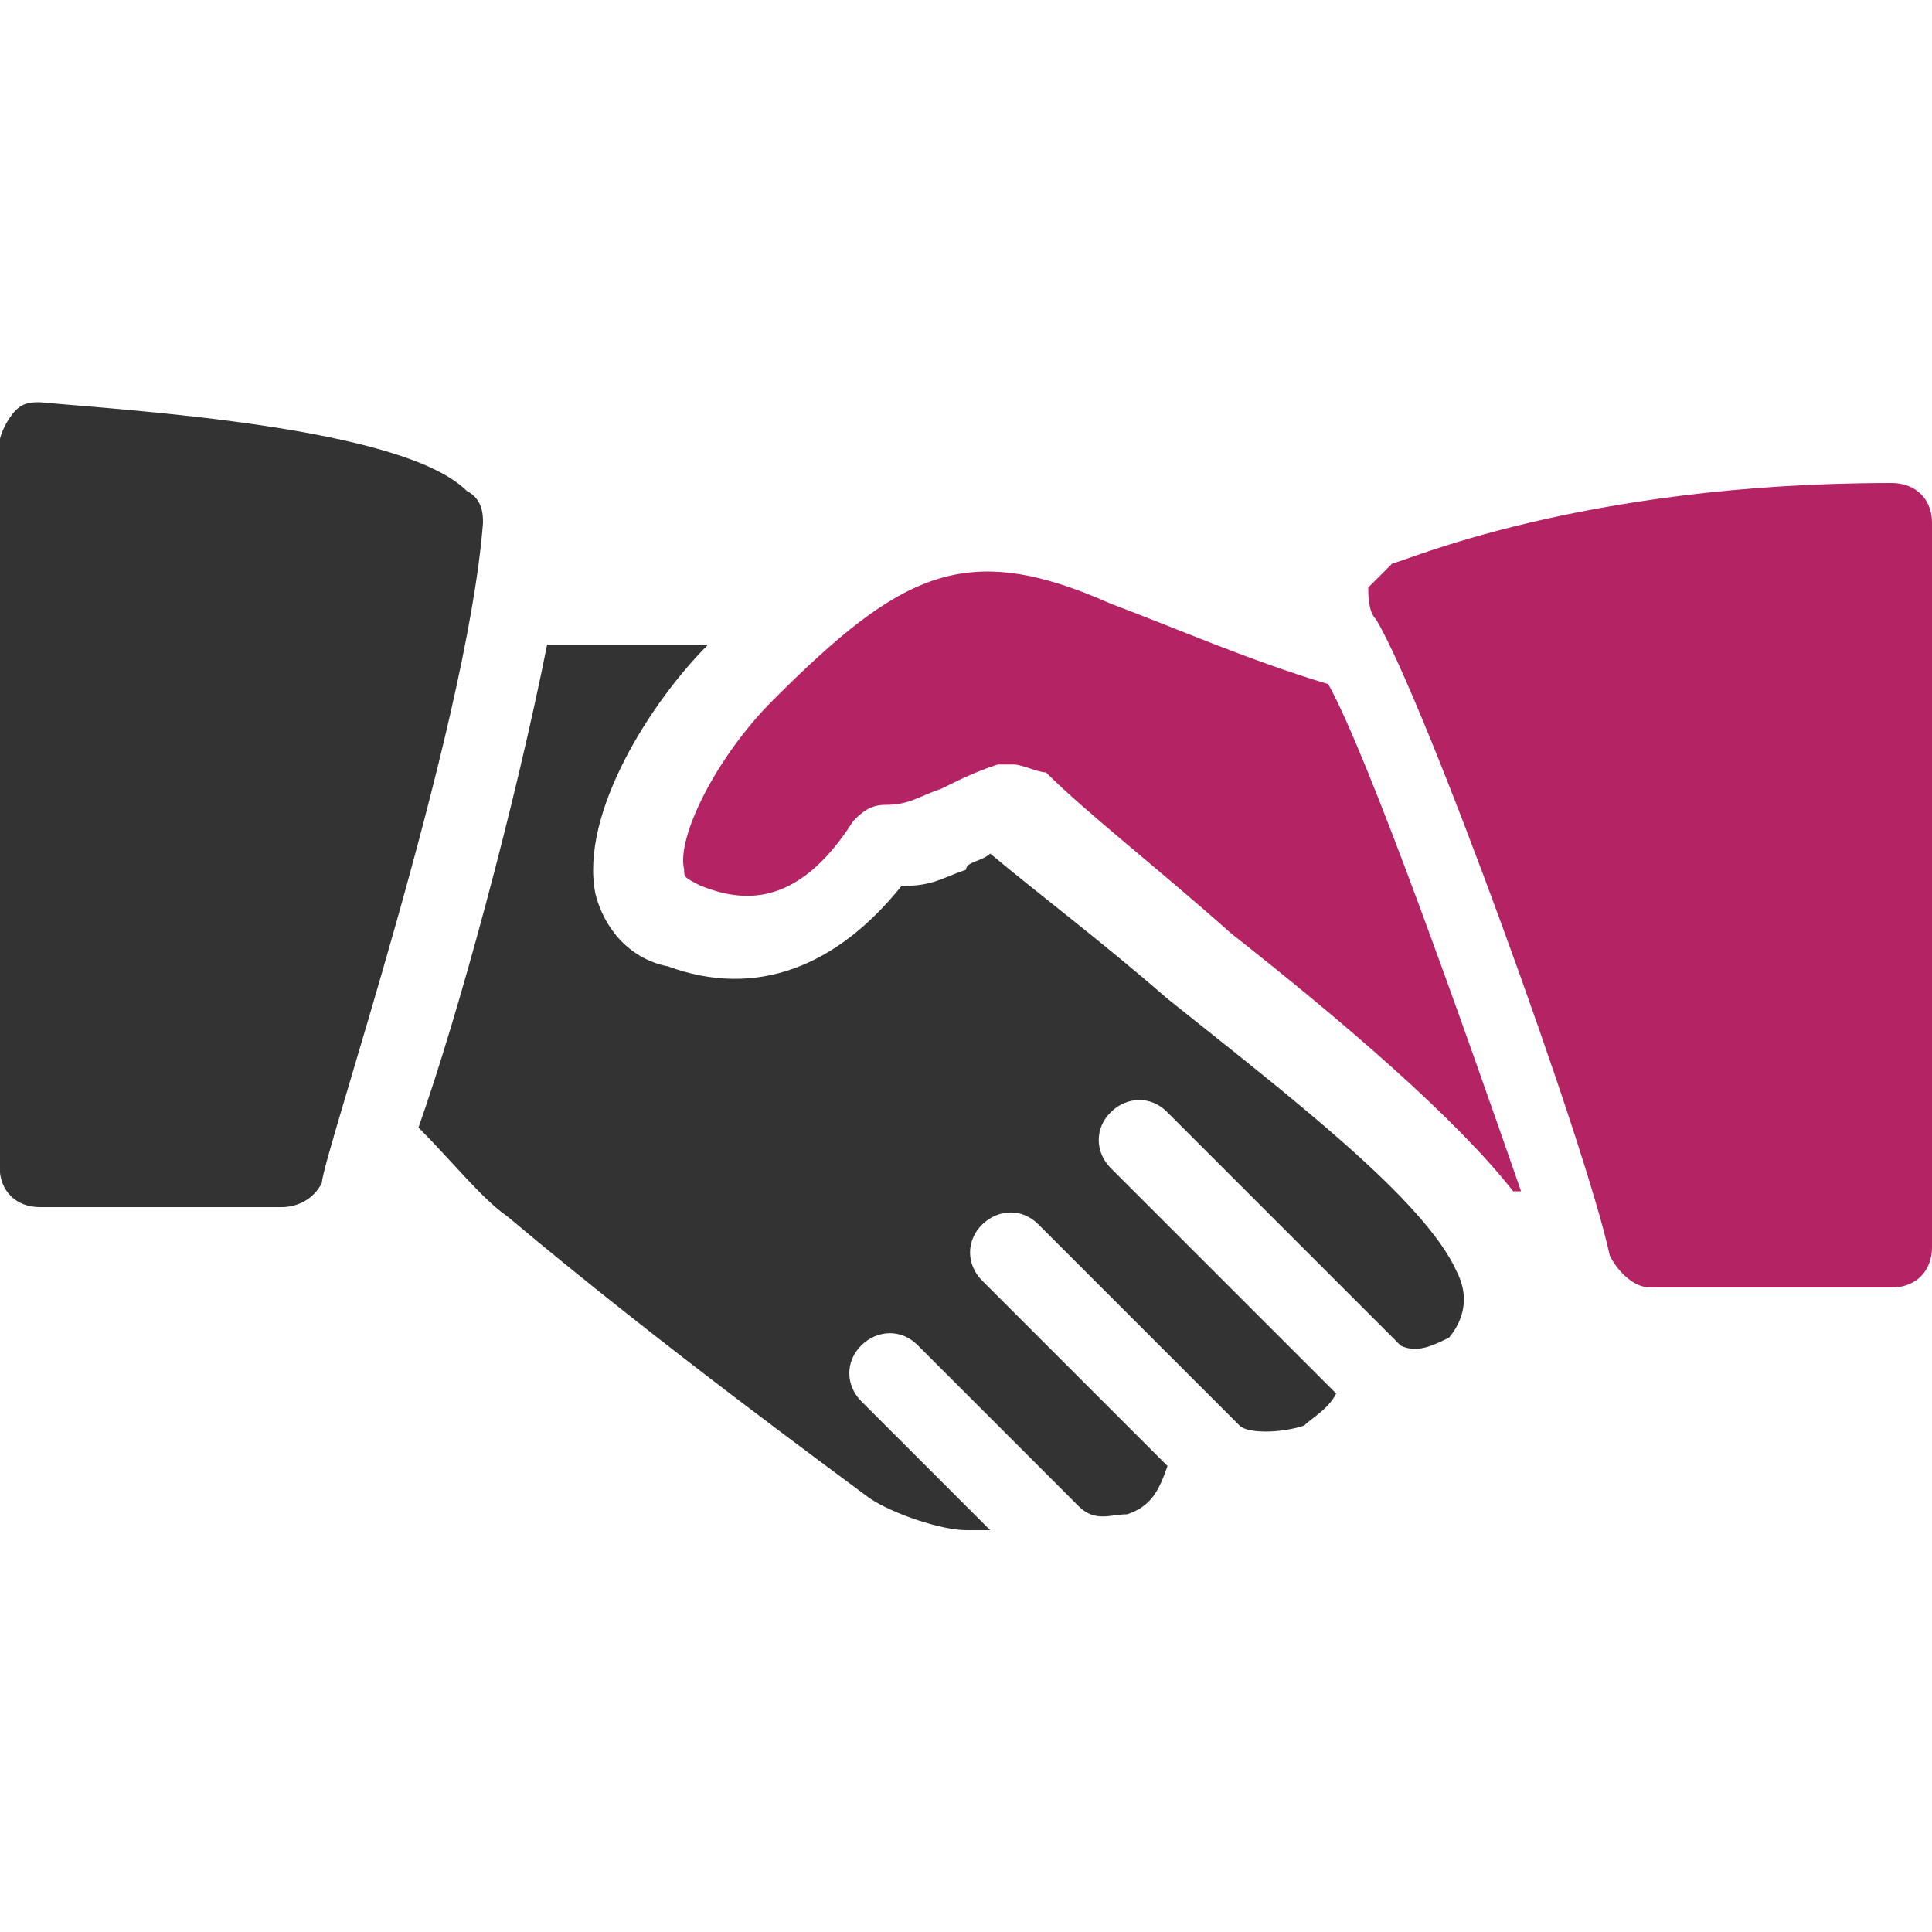
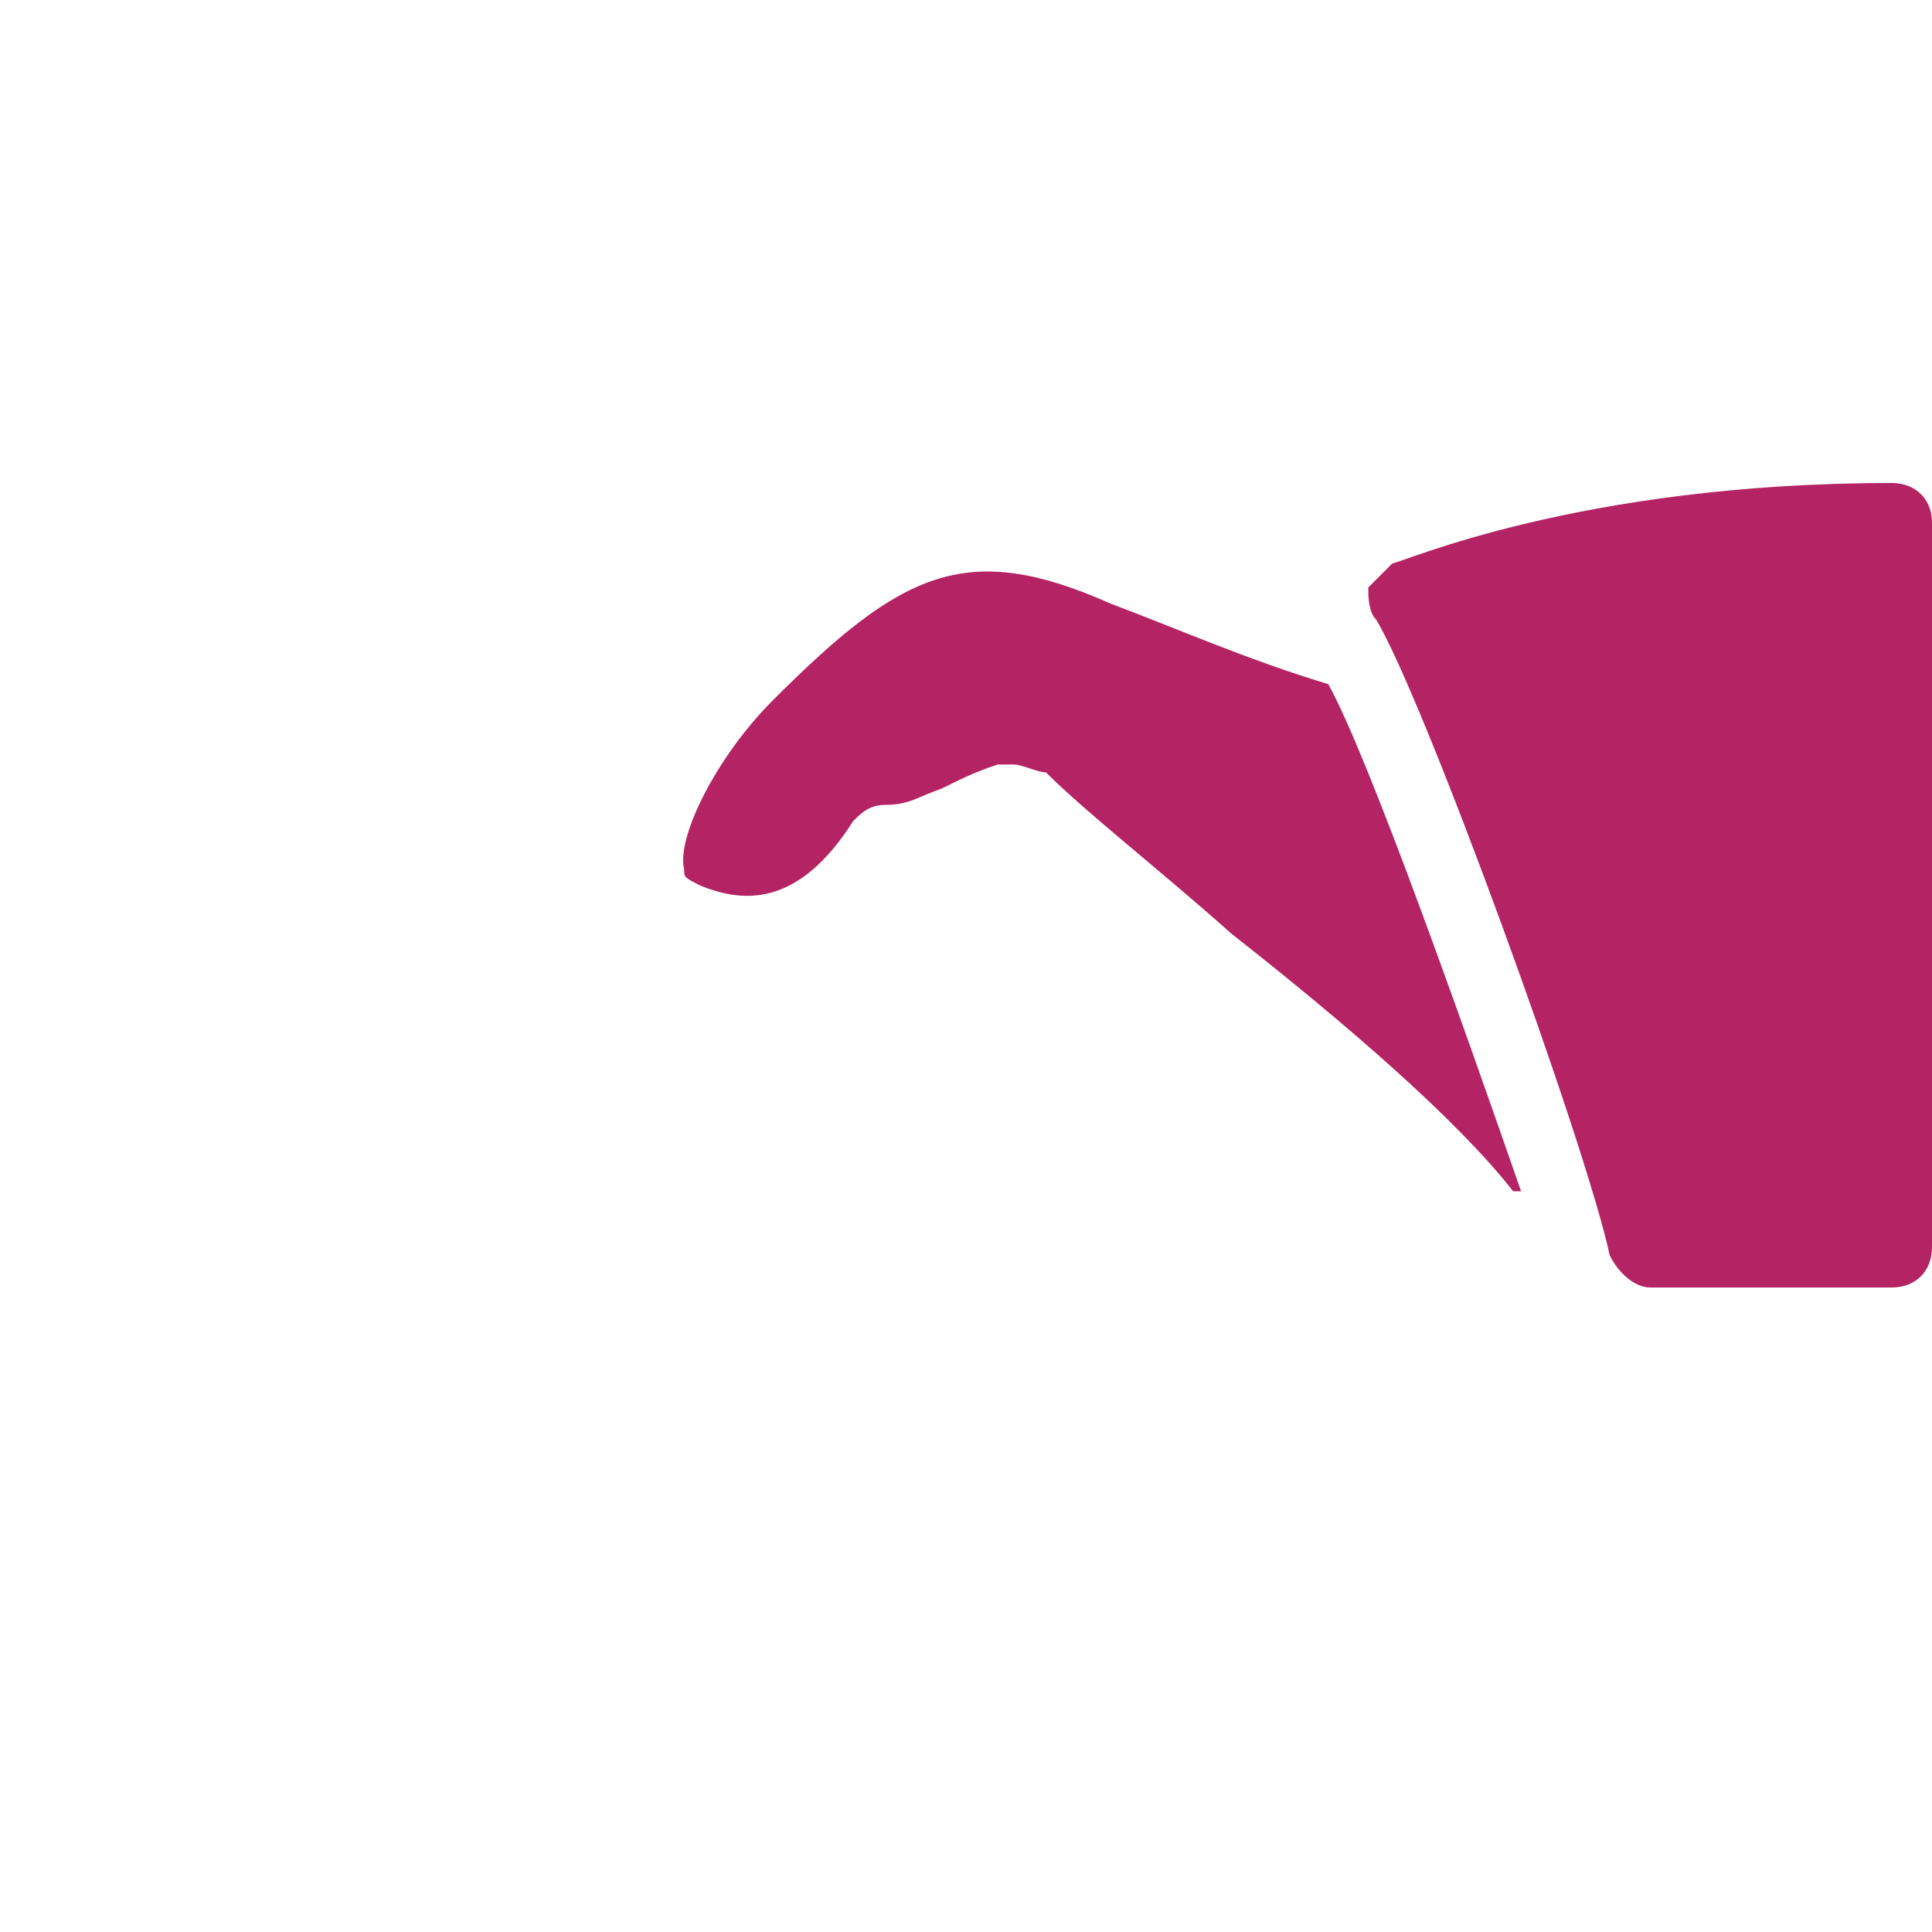
<svg xmlns="http://www.w3.org/2000/svg" version="1.1" id="Layer_1" x="0px" y="0px" viewBox="0 0 512 512" style="enable-background:new 0 0 512 512;" xml:space="preserve">
  <style type="text/css">
	.st0{fill:#333333;}
	.st1{fill:#B42364;}
</style>
  <g>
    <g>
-       <path class="st0" d="M123.7,130.1c-17.1-17.1-89.6-21.3-113.1-23.5c-2.1,0-4.3,0-6.4,2.1c-2.1,2.1-4.3,6.4-4.3,8.5v192    c0,6.4,4.3,10.7,10.7,10.7h64c4.3,0,8.5-2.1,10.7-6.4c0-6.4,38.4-119.5,42.7-174.9C128,136.5,128,132.3,123.7,130.1z" />
-     </g>
+       </g>
  </g>
  <g>
    <g>
      <path class="st1" d="M352,181.3c-21.3-6.4-40.5-14.9-57.6-21.3c-38.4-17.1-55.5-8.5-89.6,25.6c-14.9,14.9-25.6,36.3-23.5,44.8    c0,2.1,0,2.1,4.3,4.3c10.7,4.3,25.6,6.4,40.5-17.1c2.1-2.1,4.3-4.3,8.5-4.3c6.4,0,8.5-2.1,14.9-4.3c4.3-2.1,8.5-4.3,14.9-6.4    c2.1,0,2.1,0,4.3,0c2.1,0,6.4,2.1,8.5,2.1c10.7,10.7,29.9,25.6,49.1,42.7c29.9,23.5,59.7,49.1,74.7,68.3h2.1    C388.3,273.1,362.7,200.5,352,181.3z" />
    </g>
  </g>
  <g>
    <g>
      <path class="st1" d="M501.3,128c-83.2,0-130.1,21.3-132.3,21.3c-2.1,2.1-4.3,4.3-6.4,6.4c0,2.1,0,6.4,2.1,8.5    c12.8,21.3,55.5,138.7,61.9,168.5c2.1,4.3,6.4,8.5,10.7,8.5h64c6.4,0,10.7-4.3,10.7-10.7v-192C512,132.3,507.7,128,501.3,128z" />
    </g>
  </g>
  <g>
    <g>
-       <path class="st0" d="M386.1,337.1c-8.5-19.2-44.8-46.9-76.8-72.5c-17.1-14.9-34.1-27.7-46.9-38.4c-2.1,2.1-6.4,2.1-6.4,4.3    c-6.4,2.1-8.5,4.3-17.1,4.3c-17.1,21.3-38.4,29.9-61.9,21.3c-10.7-2.1-17.1-10.7-19.2-19.2c-4.3-21.3,14.9-51.2,29.9-66.1h-42.7    c-8.5,42.7-23.5,98.1-34.1,128c8.5,8.5,17.1,19.2,23.5,23.5c40.5,34.1,87.5,68.3,96,74.7c6.4,4.3,19.2,8.5,25.6,8.5    c2.1,0,4.3,0,6.4,0l-34.1-34.1c-4.3-4.3-4.3-10.7,0-14.9s10.7-4.3,14.9,0l42.7,42.7c4.3,4.3,8.5,2.1,12.8,2.1    c6.4-2.1,8.5-6.4,10.7-12.8l-49.1-49.1c-4.3-4.3-4.3-10.7,0-14.9s10.7-4.3,14.9,0l53.3,53.3c2.1,2.1,10.7,2.1,17.1,0    c2.1-2.1,6.4-4.3,8.5-8.5l-59.7-59.7c-4.3-4.3-4.3-10.7,0-14.9s10.7-4.3,14.9,0l61.9,61.9c4.3,2.1,8.5,0,12.8-2.1    C386.1,352,390.4,345.6,386.1,337.1z" />
-     </g>
+       </g>
  </g>
</svg>